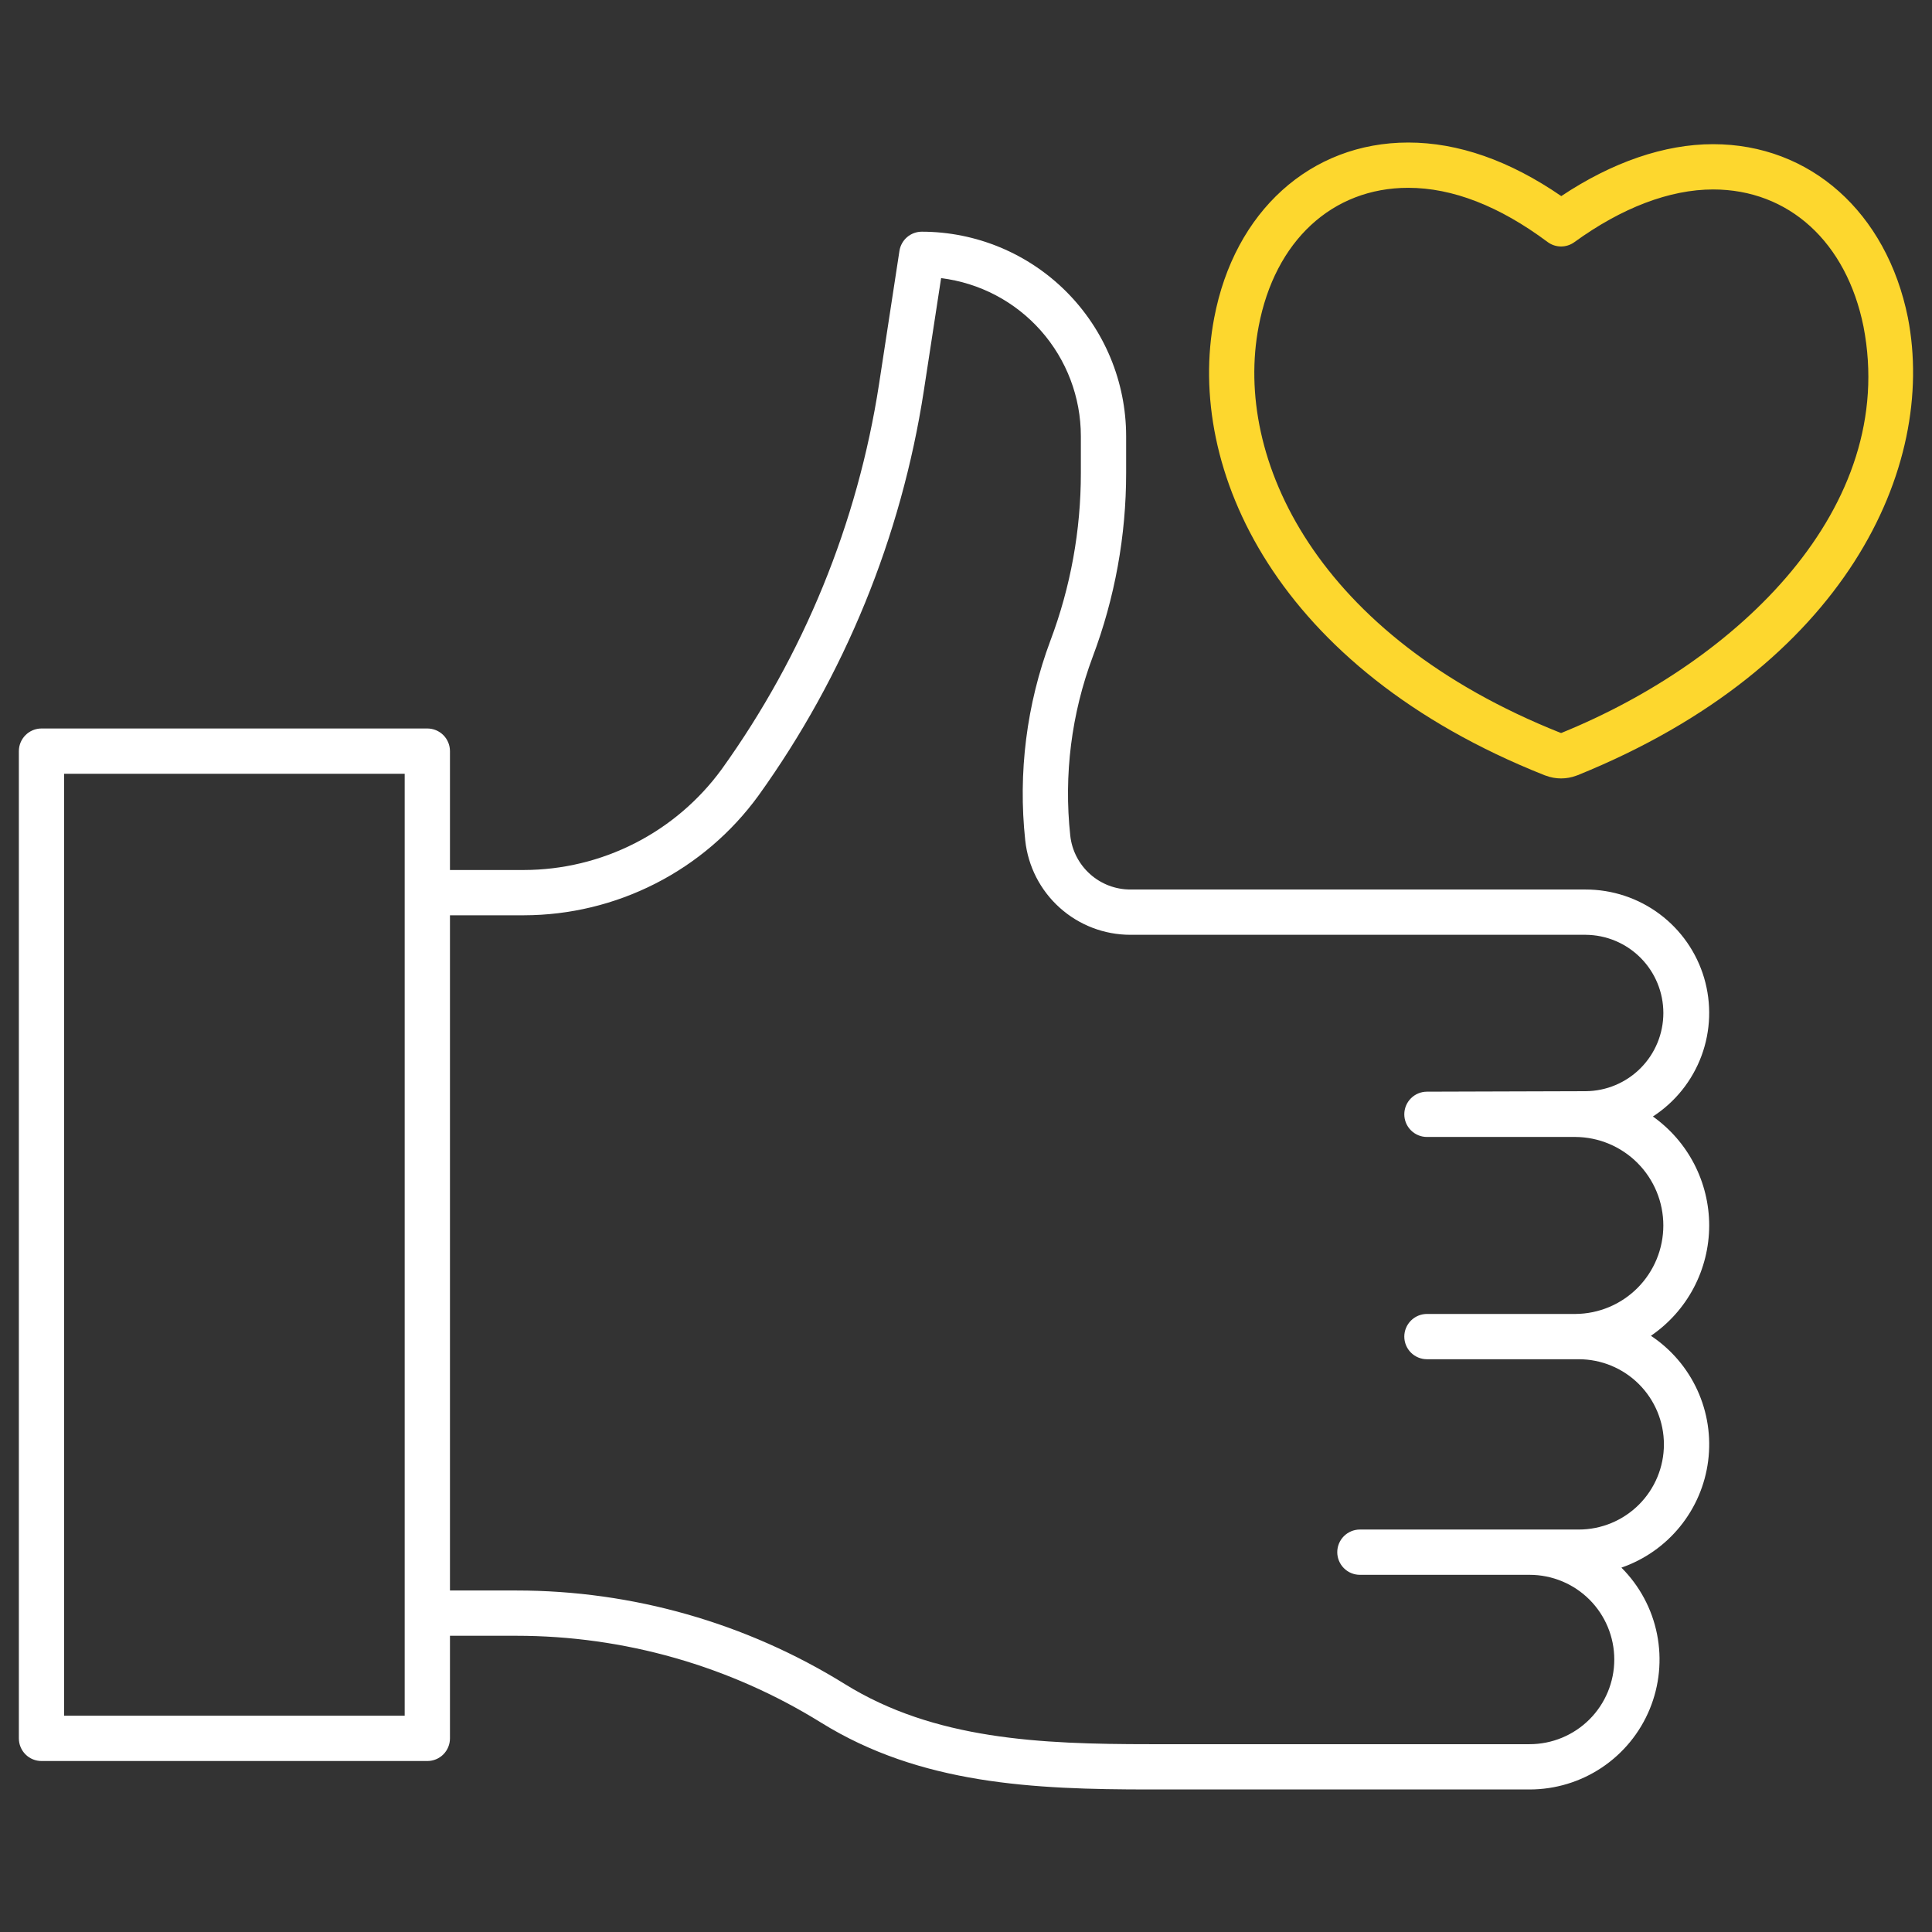
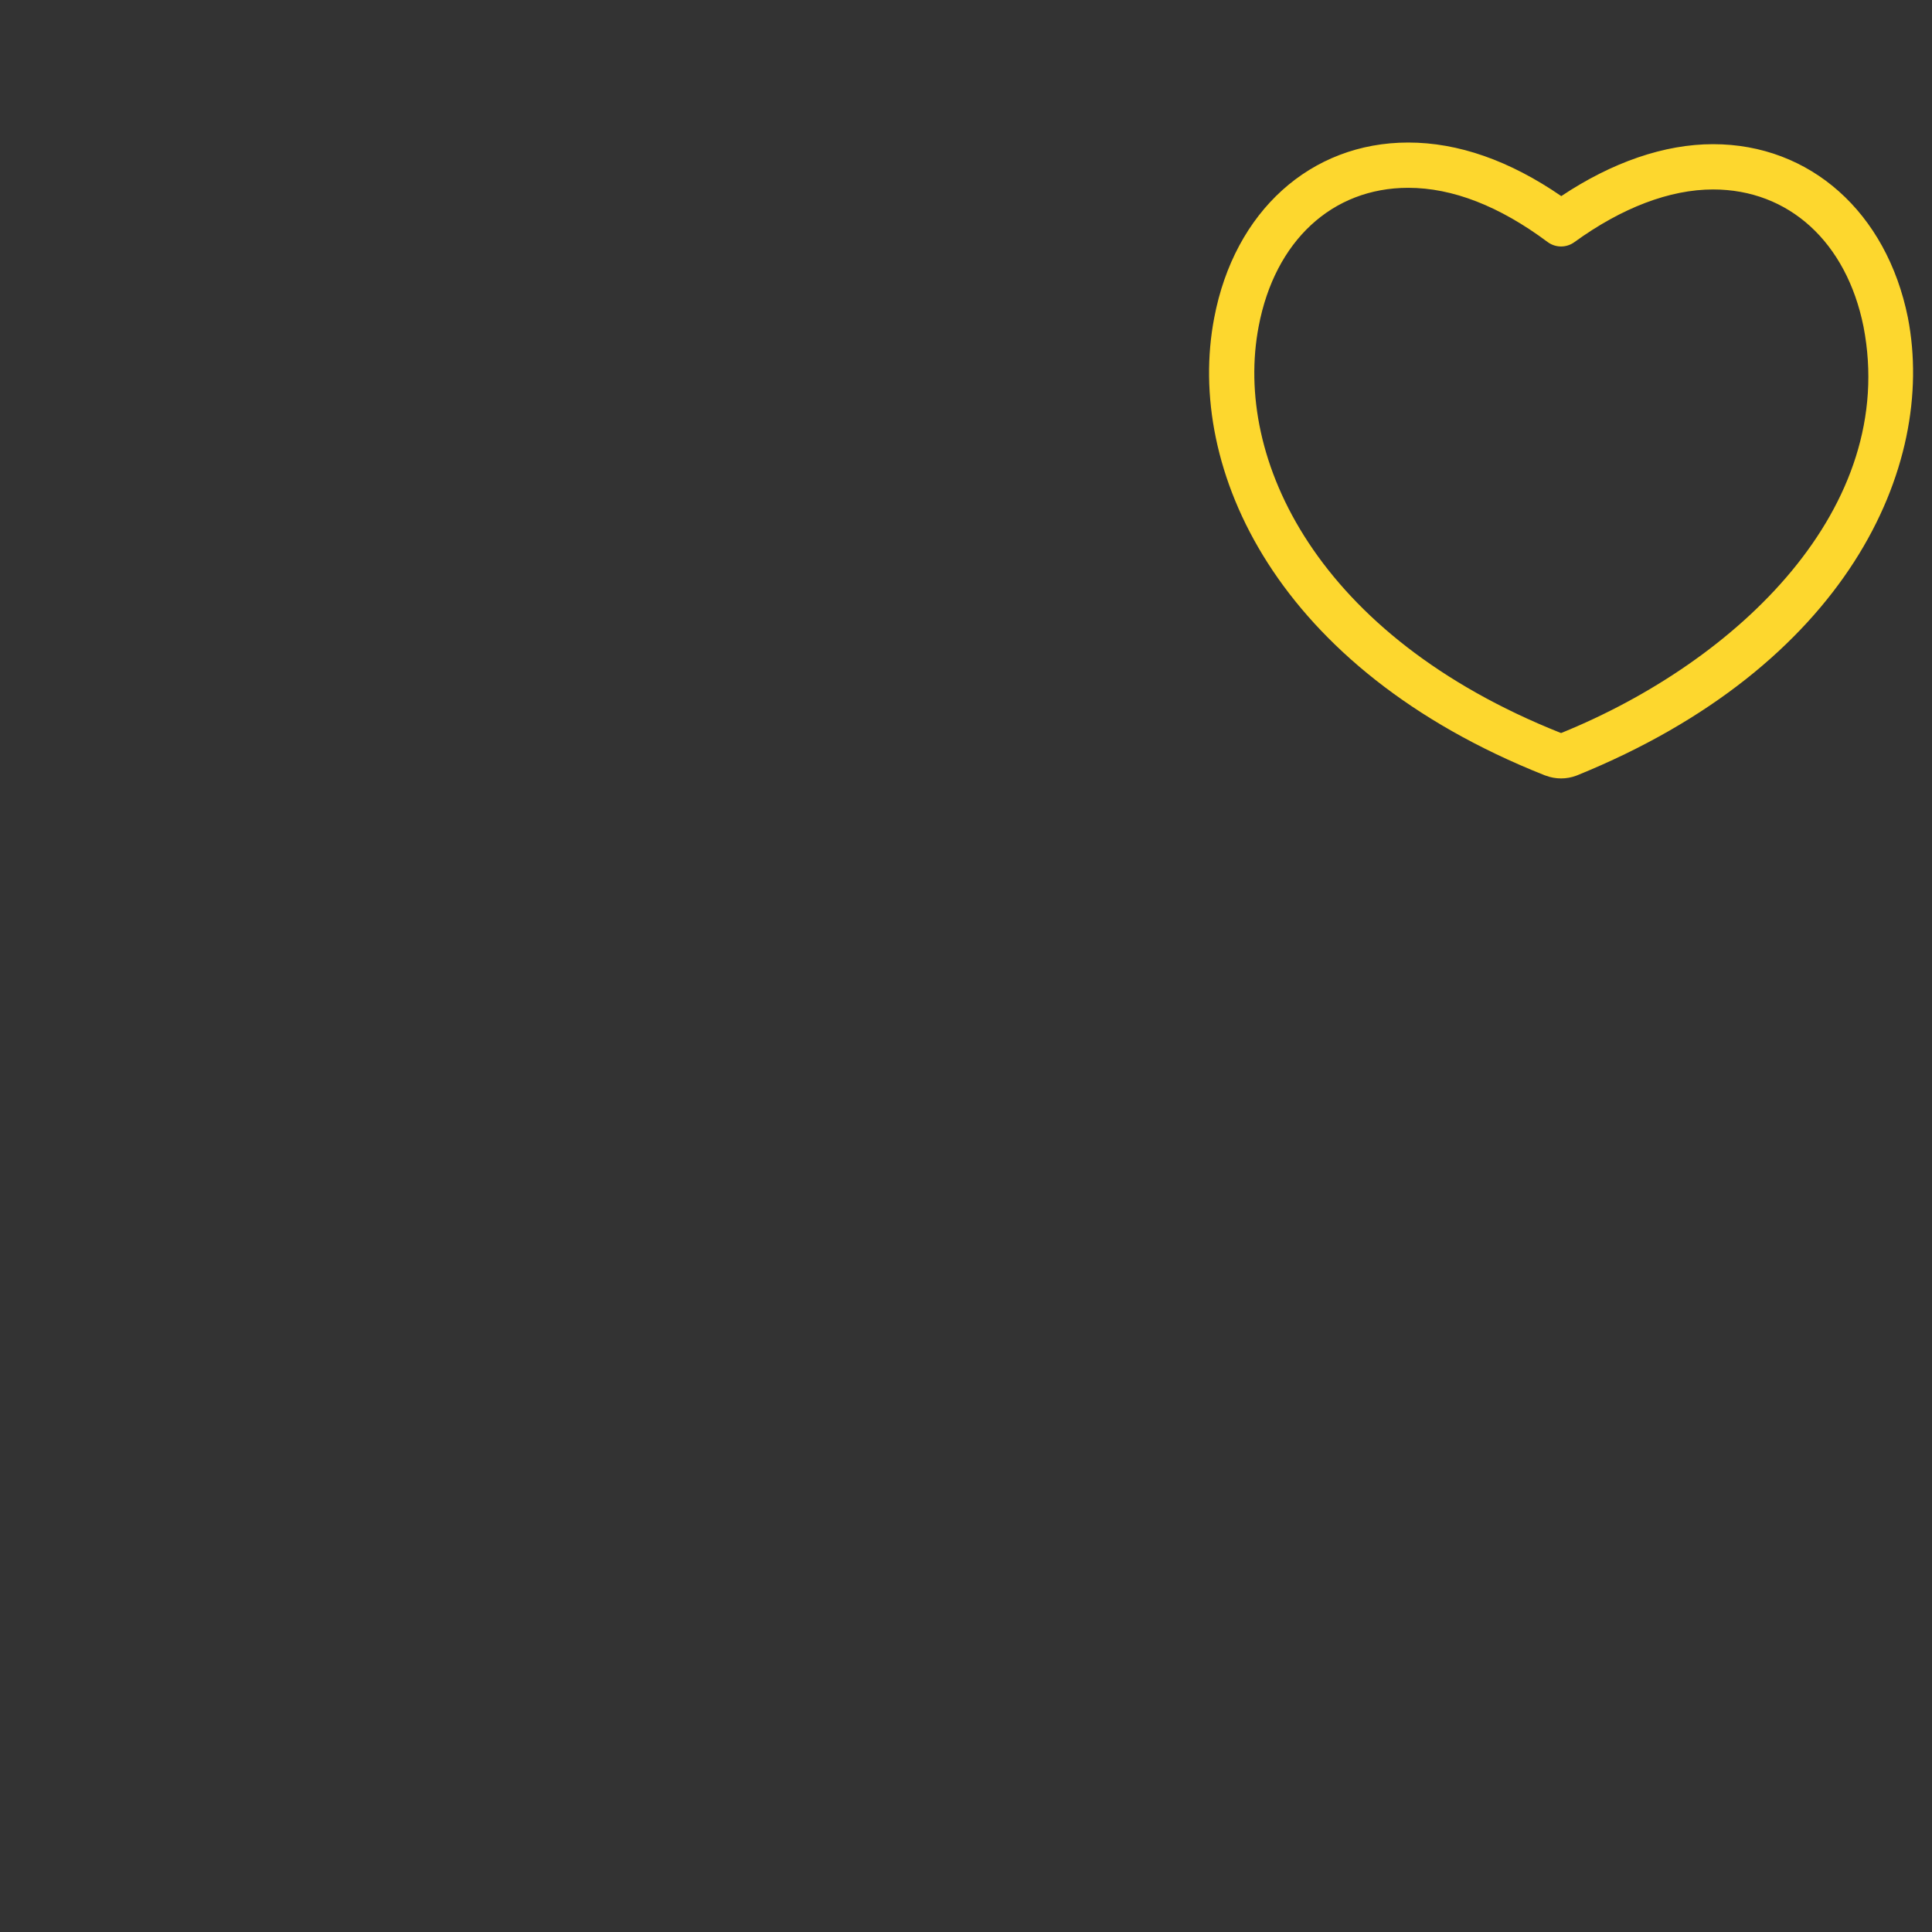
<svg xmlns="http://www.w3.org/2000/svg" width="80" height="80" viewBox="0 0 80 80" fill="none">
  <rect x="0" y="0" width="80" height="80" fill="#333333" stroke="none" />
-   <path d="M70.774 50.744C70.773 49.86 70.561 48.99 70.156 48.205C69.751 47.42 69.163 46.744 68.443 46.232C69.368 45.632 70.074 44.749 70.457 43.715C70.839 42.681 70.876 41.551 70.564 40.493C70.251 39.436 69.604 38.508 68.721 37.849C67.837 37.189 66.764 36.833 65.661 36.833H46.81C46.192 36.834 45.595 36.606 45.135 36.193C44.675 35.78 44.383 35.212 44.317 34.597C44.046 32.088 44.365 29.551 45.25 27.188C46.164 24.757 46.632 22.181 46.631 19.585V18.055C46.628 15.812 45.736 13.661 44.151 12.075C42.565 10.489 40.414 9.596 38.171 9.594C37.947 9.594 37.73 9.674 37.56 9.82C37.39 9.966 37.278 10.168 37.244 10.389L36.398 15.913C35.511 21.663 33.279 27.123 29.886 31.849C28.945 33.14 27.712 34.192 26.289 34.917C24.865 35.643 23.29 36.022 21.692 36.025H18.632V31.103C18.632 30.854 18.533 30.616 18.358 30.44C18.182 30.264 17.943 30.165 17.695 30.165H1.719C1.47 30.165 1.232 30.264 1.056 30.44C0.88 30.616 0.781 30.854 0.781 31.103V71.983C0.781 72.231 0.88 72.47 1.056 72.646C1.232 72.822 1.47 72.92 1.719 72.92H17.695C17.943 72.92 18.182 72.822 18.358 72.646C18.533 72.47 18.632 72.231 18.632 71.983V67.734H21.382C25.841 67.734 30.212 68.979 34 71.331C38.119 73.886 42.787 74.098 47.607 74.098H63.337C64.401 74.098 65.442 73.783 66.327 73.192C67.212 72.6 67.902 71.76 68.309 70.776C68.716 69.793 68.822 68.71 68.614 67.666C68.406 66.622 67.892 65.664 67.139 64.912C68.09 64.583 68.931 63.995 69.565 63.214C70.2 62.433 70.604 61.49 70.731 60.492C70.858 59.493 70.704 58.479 70.285 57.564C69.866 56.649 69.2 55.869 68.361 55.312C69.104 54.804 69.713 54.123 70.133 53.327C70.553 52.531 70.773 51.644 70.774 50.744ZM16.757 71.045H2.656V32.041H16.757V71.045ZM65.234 54.408H59.087C58.838 54.408 58.6 54.507 58.424 54.683C58.248 54.859 58.149 55.097 58.149 55.346C58.149 55.594 58.248 55.833 58.424 56.009C58.6 56.184 58.838 56.283 59.087 56.283H65.373C66.308 56.283 67.205 56.655 67.866 57.316C68.527 57.977 68.899 58.874 68.899 59.809C68.899 60.744 68.527 61.641 67.866 62.302C67.205 62.963 66.308 63.335 65.373 63.335H56.31C56.062 63.335 55.823 63.434 55.648 63.609C55.472 63.785 55.373 64.024 55.373 64.272C55.373 64.521 55.472 64.759 55.648 64.935C55.823 65.111 56.062 65.21 56.31 65.21H63.337C64.267 65.21 65.159 65.579 65.817 66.237C66.474 66.894 66.844 67.786 66.844 68.716C66.844 69.646 66.474 70.538 65.817 71.196C65.159 71.853 64.267 72.223 63.337 72.223H47.607C43.069 72.223 38.688 72.033 34.989 69.737C30.903 67.201 26.19 65.858 21.382 65.859H18.632V37.9H21.692C23.586 37.897 25.453 37.447 27.141 36.586C28.829 35.726 30.289 34.479 31.404 32.947C34.972 27.98 37.318 22.241 38.251 16.197L38.969 11.517C40.565 11.714 42.033 12.487 43.099 13.691C44.165 14.895 44.754 16.447 44.756 18.054V19.584C44.758 21.956 44.331 24.308 43.495 26.527C42.508 29.166 42.151 31.999 42.453 34.8C42.569 35.875 43.078 36.868 43.883 37.589C44.687 38.311 45.73 38.709 46.811 38.708H65.661C66.516 38.714 67.333 39.057 67.936 39.664C68.538 40.271 68.876 41.091 68.876 41.946C68.876 42.801 68.538 43.621 67.936 44.227C67.333 44.834 66.516 45.178 65.661 45.184L59.087 45.204C58.838 45.204 58.6 45.303 58.424 45.479C58.248 45.654 58.149 45.893 58.149 46.142C58.149 46.39 58.248 46.629 58.424 46.804C58.6 46.98 58.838 47.079 59.087 47.079H65.234C66.202 47.085 67.128 47.474 67.81 48.161C68.492 48.847 68.875 49.776 68.875 50.744C68.875 51.712 68.492 52.64 67.81 53.327C67.128 54.013 66.202 54.402 65.234 54.408Z" fill="white" />
-   <path d="M79.002 13.153C78.121 8.79 74.955 5.97 70.934 5.97C68.923 5.97 66.761 6.712 64.649 8.12C62.509 6.648 60.38 5.902 58.313 5.902C54.268 5.902 51.114 8.752 50.278 13.161C49.079 19.411 52.842 27.689 63.953 32.099C63.969 32.105 63.985 32.111 64.002 32.116C64.413 32.272 64.868 32.272 65.279 32.116C65.298 32.11 65.316 32.103 65.335 32.096C76.442 27.596 80.203 19.343 79.003 13.16C79.003 13.157 79.002 13.155 79.002 13.153ZM64.663 30.345L64.641 30.351L64.615 30.344C54.524 26.328 51.067 19 52.119 13.513C52.79 9.975 55.164 7.777 58.313 7.777C60.145 7.777 62.086 8.532 64.08 10.019C64.24 10.139 64.434 10.204 64.635 10.206C64.834 10.207 65.03 10.144 65.191 10.027C67.157 8.6 69.143 7.845 70.934 7.845C74.069 7.845 76.456 10.02 77.163 13.521C78.62 21.041 71.941 27.385 64.663 30.345Z" fill="#FDD72E" />
+   <path d="M79.002 13.153C78.121 8.79 74.955 5.97 70.934 5.97C68.923 5.97 66.761 6.712 64.649 8.12C62.509 6.648 60.38 5.902 58.313 5.902C54.268 5.902 51.114 8.752 50.278 13.161C49.079 19.411 52.842 27.689 63.953 32.099C63.969 32.105 63.985 32.111 64.002 32.116C64.413 32.272 64.868 32.272 65.279 32.116C76.442 27.596 80.203 19.343 79.003 13.16C79.003 13.157 79.002 13.155 79.002 13.153ZM64.663 30.345L64.641 30.351L64.615 30.344C54.524 26.328 51.067 19 52.119 13.513C52.79 9.975 55.164 7.777 58.313 7.777C60.145 7.777 62.086 8.532 64.08 10.019C64.24 10.139 64.434 10.204 64.635 10.206C64.834 10.207 65.03 10.144 65.191 10.027C67.157 8.6 69.143 7.845 70.934 7.845C74.069 7.845 76.456 10.02 77.163 13.521C78.62 21.041 71.941 27.385 64.663 30.345Z" fill="#FDD72E" />
</svg>